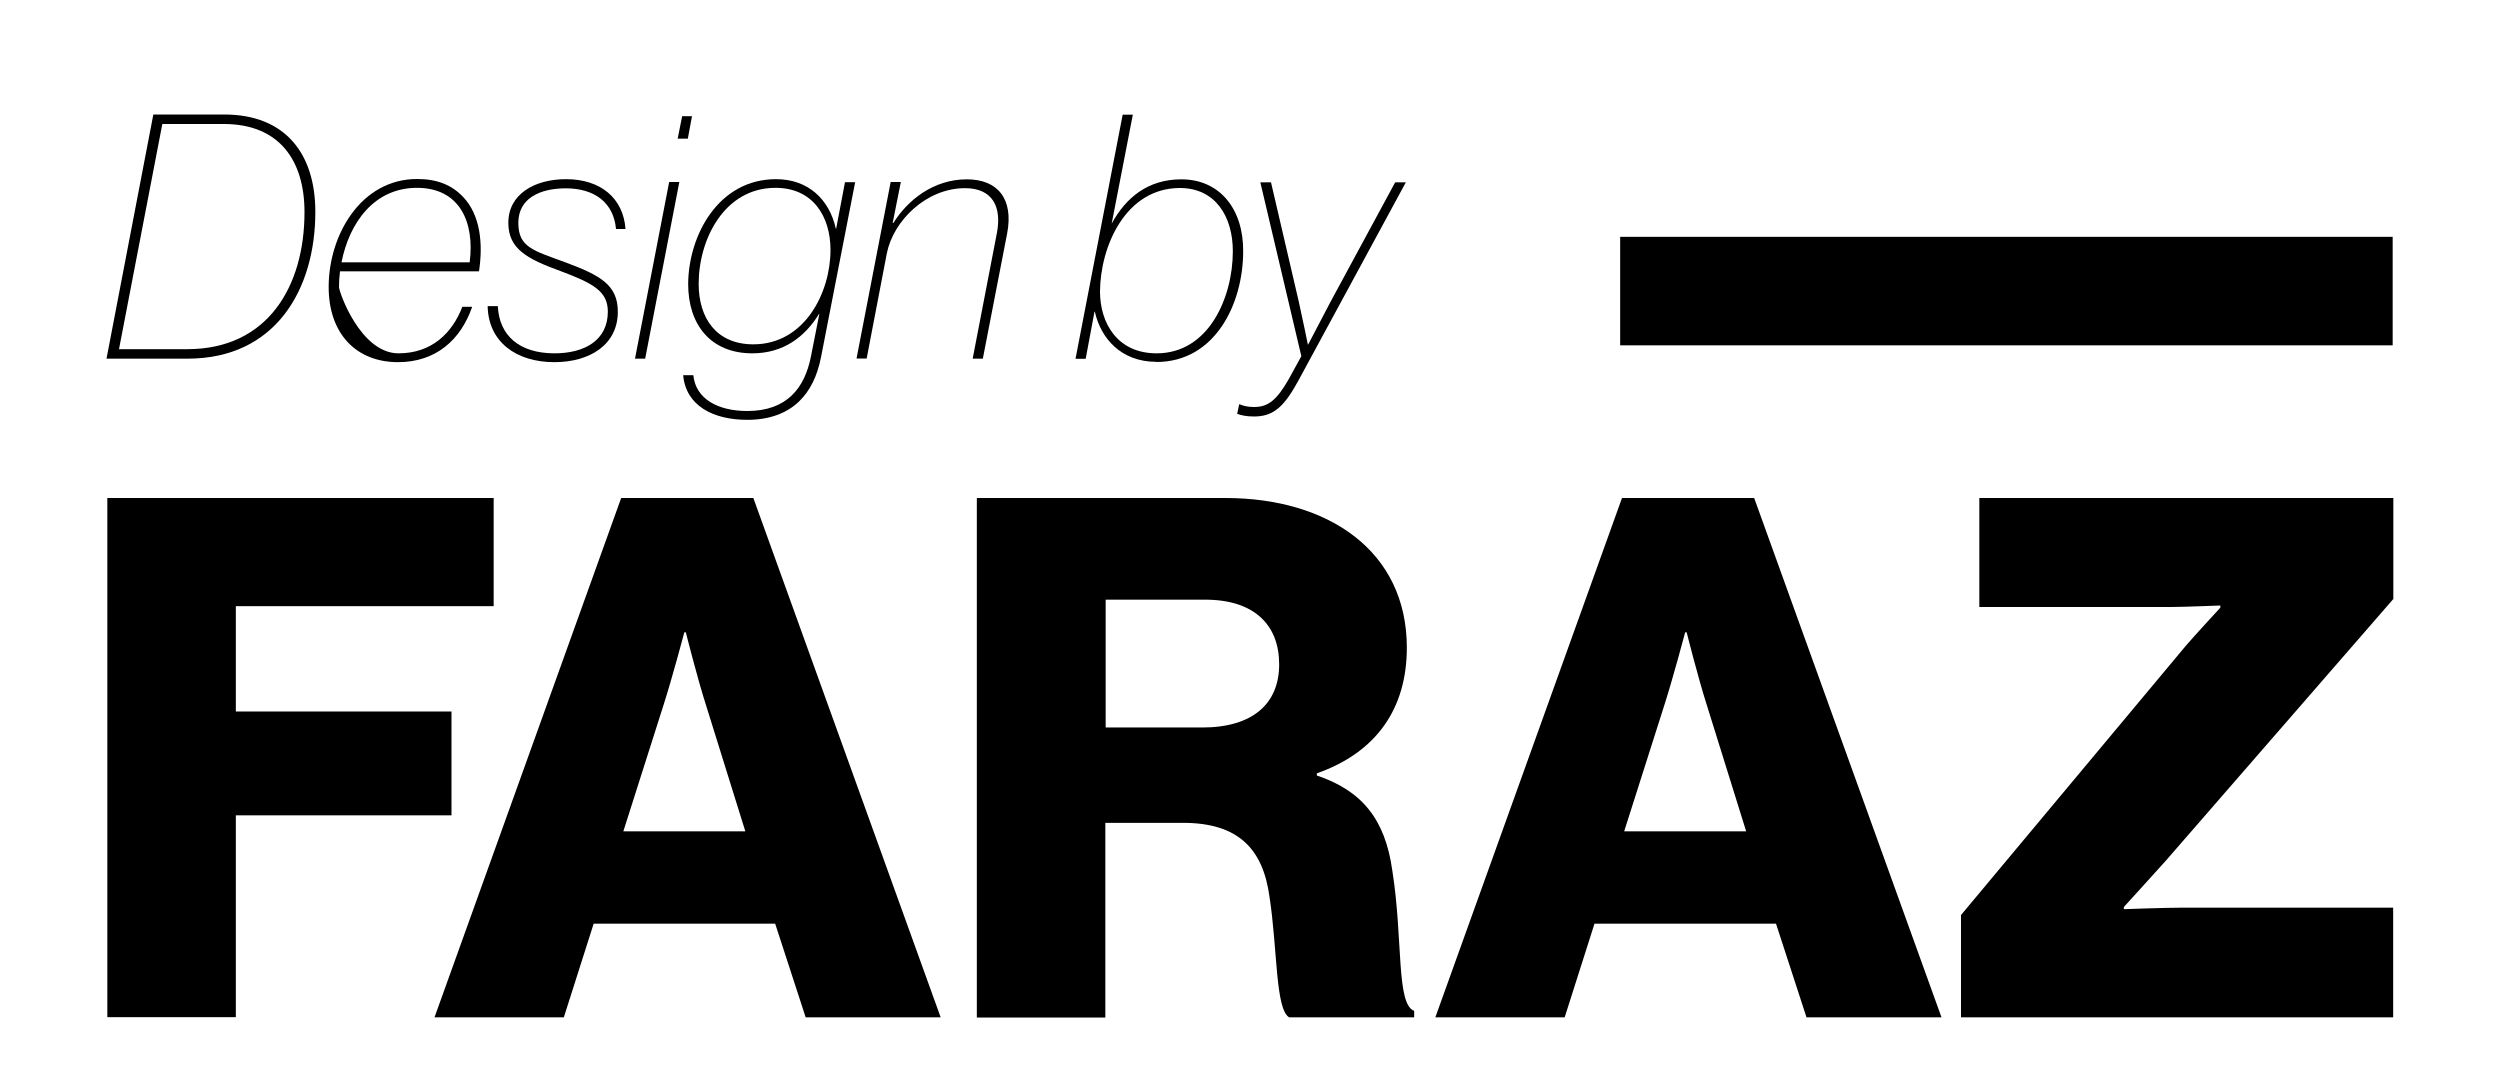
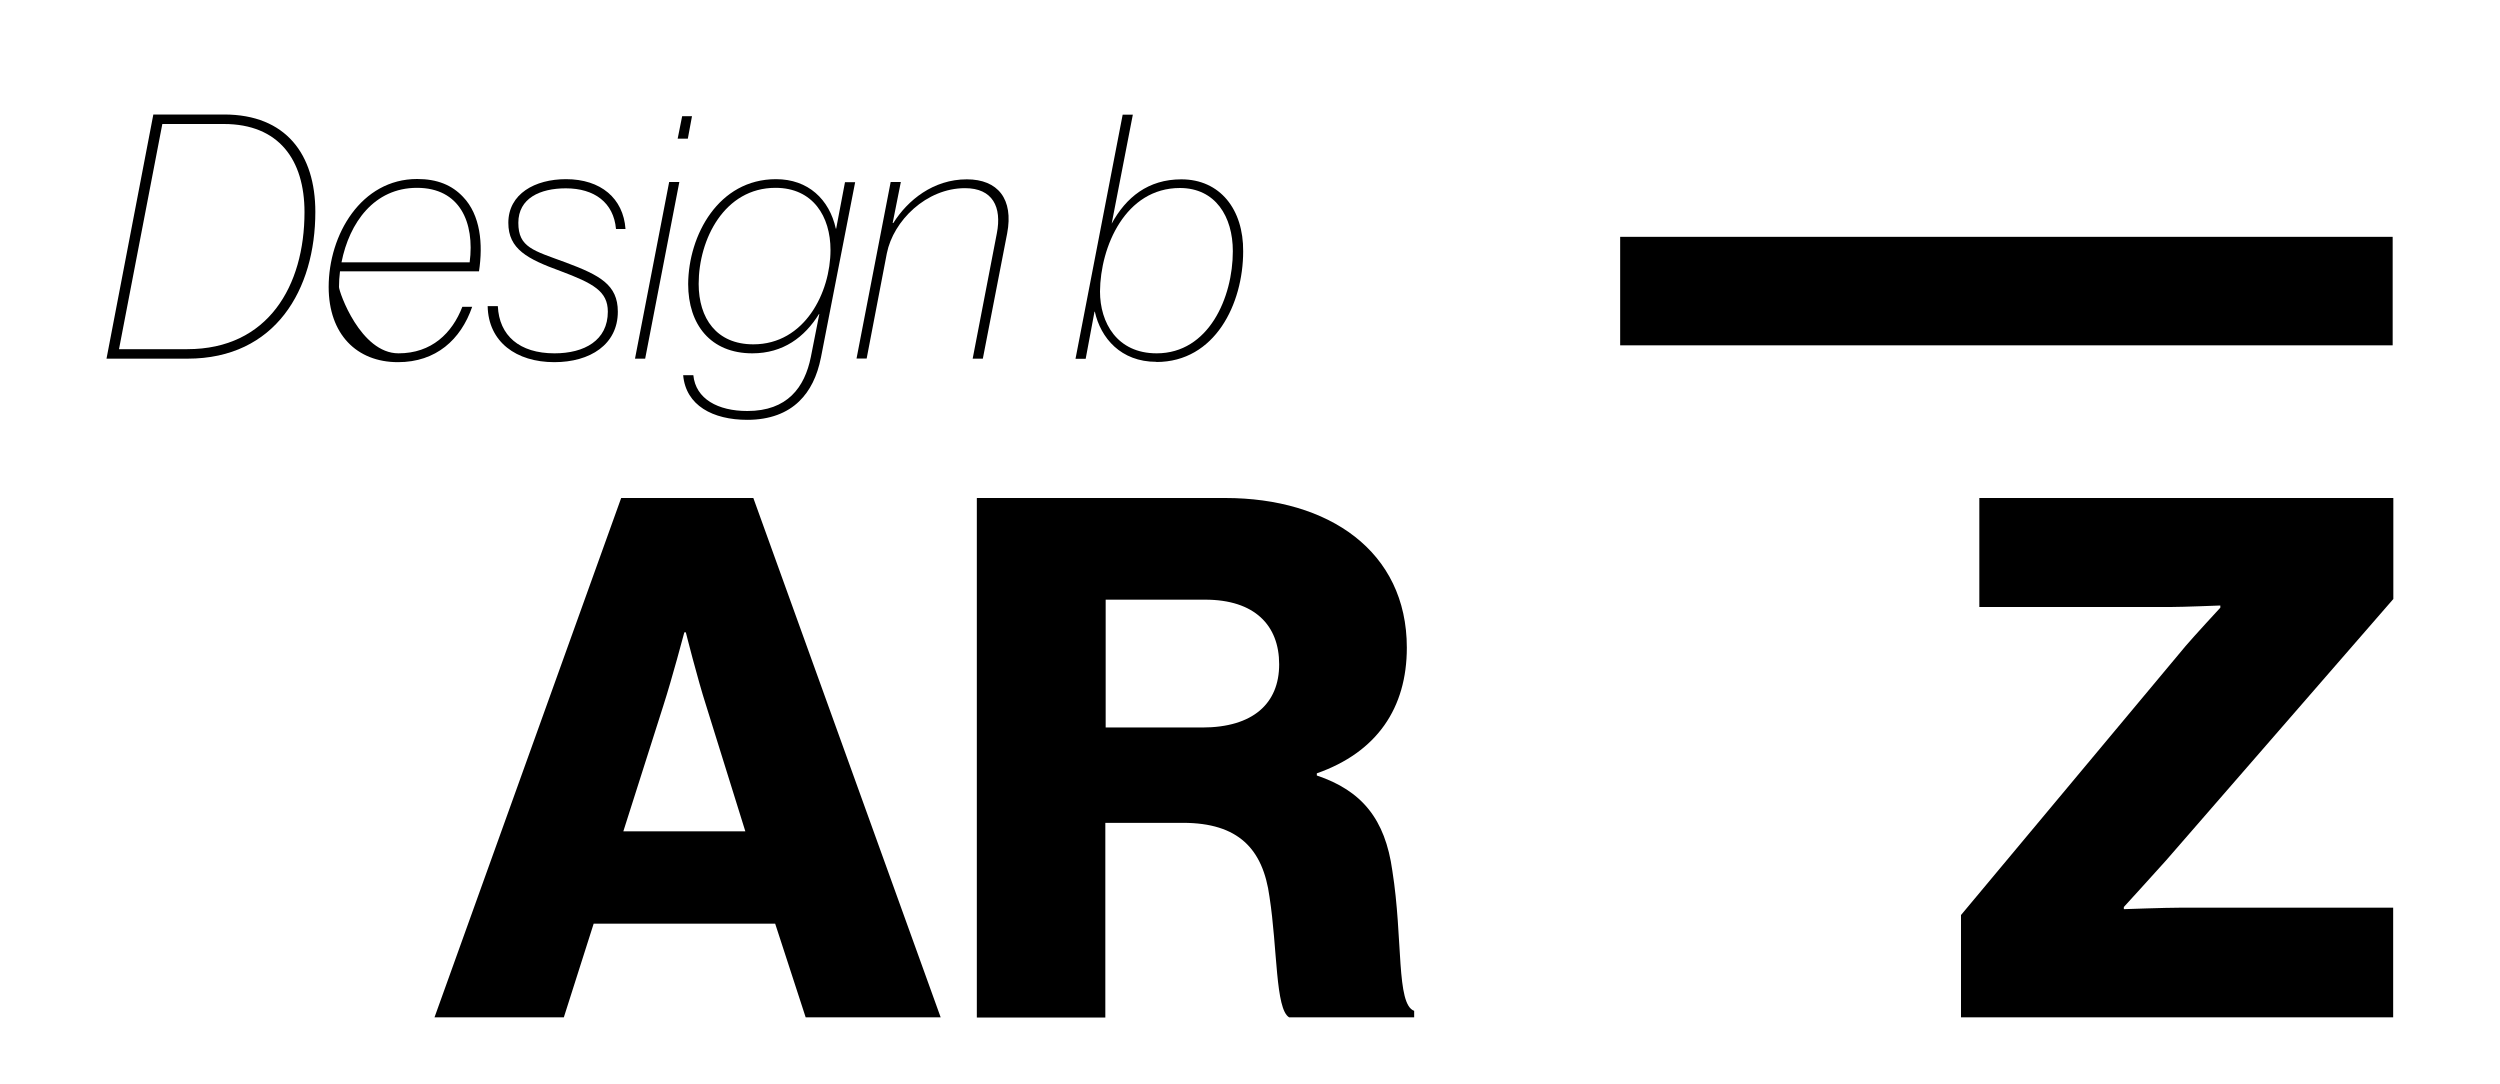
<svg xmlns="http://www.w3.org/2000/svg" id="LIne" viewBox="0 0 150 65.06">
-   <path d="M6.44,29.88h23.18v6.49h-15.47v6.32h12.94v6.23h-12.94v12.11h-7.71v-31.16Z" />
  <path d="M37.27,29.88h7.93l11.24,31.16h-8.1l-1.83-5.62h-10.89l-1.79,5.62h-7.76l11.2-31.16ZM44.72,49.88l-2.35-7.54c-.52-1.61-1.22-4.4-1.22-4.4h-.09s-.74,2.79-1.26,4.4l-2.4,7.54h7.32Z" />
  <path d="M58.62,29.88h14.9c6.19,0,10.89,3.18,10.89,8.98,0,3.62-1.79,6.27-5.4,7.54v.13c2.7.91,4.1,2.61,4.53,5.71.65,4.1.22,8.02,1.31,8.41v.39h-7.5c-.83-.48-.7-4.14-1.18-7.23-.39-2.88-1.87-4.44-5.19-4.44h-4.66v11.68h-7.71v-31.16ZM72.13,43.65c3.05,0,4.62-1.44,4.62-3.79s-1.48-3.88-4.44-3.88h-5.97v7.67h5.8Z" />
-   <path d="M97.32,29.88h7.93l11.24,31.16h-8.1l-1.83-5.62h-10.89l-1.79,5.62h-7.76l11.2-31.16ZM104.77,49.88l-2.35-7.54c-.52-1.61-1.22-4.4-1.22-4.4h-.09s-.74,2.79-1.26,4.4l-2.4,7.54h7.32Z" />
  <path d="M117.67,54.89l13.46-16.12c.52-.61,2.09-2.31,2.09-2.31v-.13s-2.27.09-2.96.09h-11.5v-6.54h24.84v6.06l-13.64,15.69c-.74.83-2.53,2.79-2.53,2.79v.13s2.48-.09,3.44-.09h12.72v6.58h-25.93v-6.14Z" />
  <path d="M9.21,6.87h4.24c3.71,0,5.47,2.4,5.47,5.84,0,4.65-2.38,8.81-7.67,8.81h-4.86l2.81-14.65ZM7.14,20.95h4.1c4.84,0,7.03-3.79,7.03-8.22,0-3.14-1.54-5.29-4.84-5.29h-3.69l-2.6,13.51Z" />
  <path d="M20.4,16.28c-.04.31-.06.64-.06.94s1.29,3.98,3.57,3.98c1.99,0,3.22-1.21,3.83-2.79h.59c-.68,1.97-2.17,3.32-4.45,3.32-2.48,0-4.16-1.68-4.16-4.51,0-3.14,1.95-6.48,5.31-6.48,1.21,0,2.09.37,2.75,1.07,1.05,1.09,1.21,2.83.96,4.47h-8.34ZM20.49,15.74h7.69c.31-2.4-.59-4.47-3.16-4.47s-4.06,2.09-4.53,4.47Z" />
  <path d="M29.87,18.37c.08,1.76,1.29,2.83,3.4,2.83,1.8,0,3.2-.78,3.2-2.5,0-1.23-.88-1.7-2.85-2.44-1.97-.72-3.12-1.31-3.12-2.89,0-1.74,1.6-2.62,3.46-2.62,2.09,0,3.44,1.15,3.57,2.99h-.57c-.14-1.58-1.29-2.44-3.01-2.44-1.54,0-2.85.59-2.85,2.07s.9,1.66,2.85,2.38c2.03.76,3.12,1.33,3.12,2.95,0,1.97-1.66,3.03-3.81,3.03-2.28,0-3.96-1.21-4-3.36h.61Z" />
  <path d="M38.71,21.52h-.61l2.05-10.6h.61l-2.05,10.6ZM41.27,8.32h-.61l.27-1.35h.59l-.25,1.35Z" />
  <path d="M41.6,22.51c.14,1.43,1.48,2.15,3.24,2.15,2.4,0,3.44-1.41,3.81-3.24l.51-2.58h-.02c-.86,1.39-2.15,2.36-4,2.36-2.5,0-3.85-1.72-3.85-4.16.02-2.93,1.82-6.29,5.27-6.29,1.93,0,3.2,1.21,3.59,2.97h.02l.53-2.79h.61s-2.05,10.51-2.05,10.51c-.23,1.15-.66,2.01-1.31,2.64-.72.7-1.76,1.11-3.11,1.11-2.07,0-3.69-.86-3.85-2.68h.61ZM45.2,20.66c3.09,0,4.63-3.12,4.63-5.66,0-2.01-1.05-3.73-3.3-3.73-3.07,0-4.61,3.09-4.61,5.76,0,2.07,1.07,3.63,3.28,3.63Z" />
  <path d="M51.39,21.52l2.05-10.6h.61s-.49,2.46-.49,2.46h.04c.86-1.37,2.4-2.62,4.41-2.62,1.87,0,2.81,1.19,2.42,3.24l-1.46,7.52h-.61l1.45-7.52c.31-1.58-.25-2.71-1.91-2.71-2.32,0-4.3,1.95-4.69,3.91l-1.21,6.31h-.61Z" />
  <g>
    <path d="M69.38,21.71c-2.13,0-3.34-1.43-3.69-3.01h-.02l-.53,2.83h-.61l2.83-14.65h.61l-1.27,6.54c.86-1.58,2.19-2.66,4.18-2.66,2.32,0,3.73,1.8,3.71,4.32,0,3.14-1.68,6.64-5.21,6.64ZM70.8,11.28c-3.28,0-4.78,3.52-4.8,6.21,0,1.87,1.02,3.71,3.4,3.71,3.12,0,4.57-3.34,4.57-6.13,0-2.07-1.04-3.79-3.18-3.79Z" />
-     <path d="M77.83,22.96c-.86,1.58-1.54,2.03-2.6,2.03-.47,0-.78-.08-1-.16l.12-.57h.04c.18.08.43.16.86.16.82,0,1.35-.39,2.09-1.7l.74-1.35-2.46-10.43h.64l1.66,7.13c.29,1.29.55,2.6.55,2.6h.02s.64-1.23,1.33-2.54l3.89-7.19h.64l-6.52,12.03Z" />
  </g>
  <rect x="97.21" y="14.21" width="46.35" height="6.51" />
</svg>